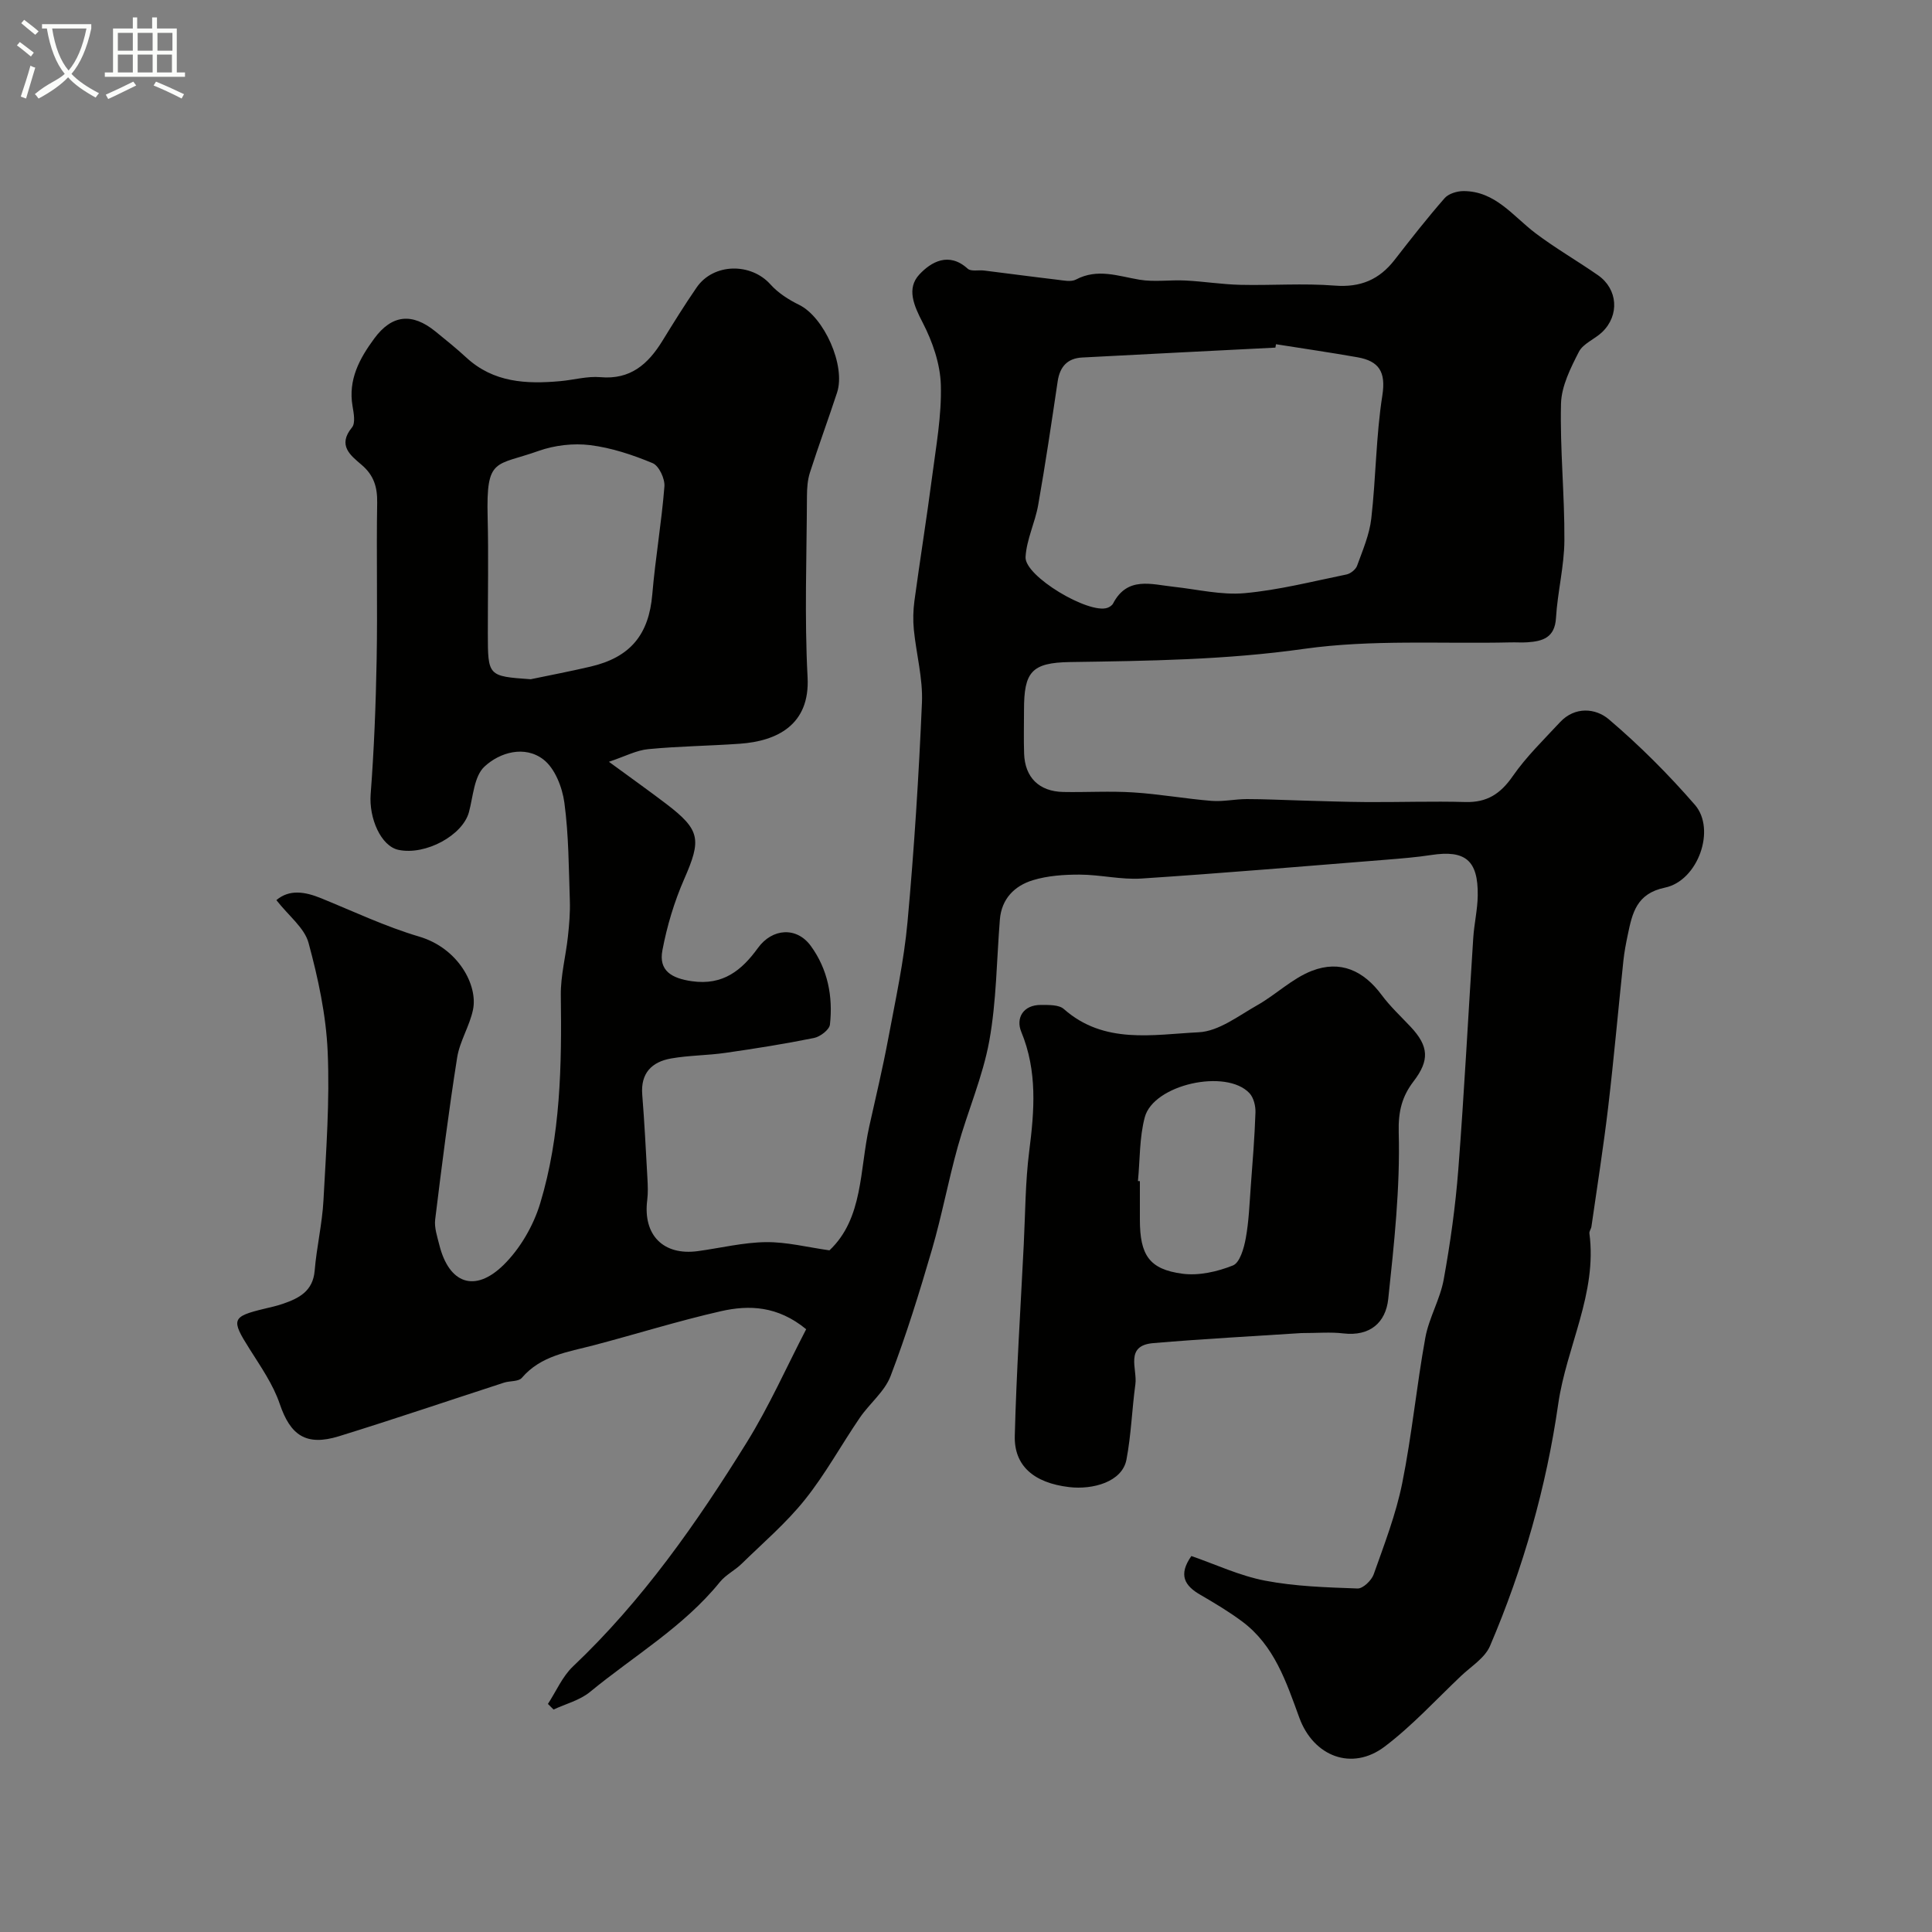
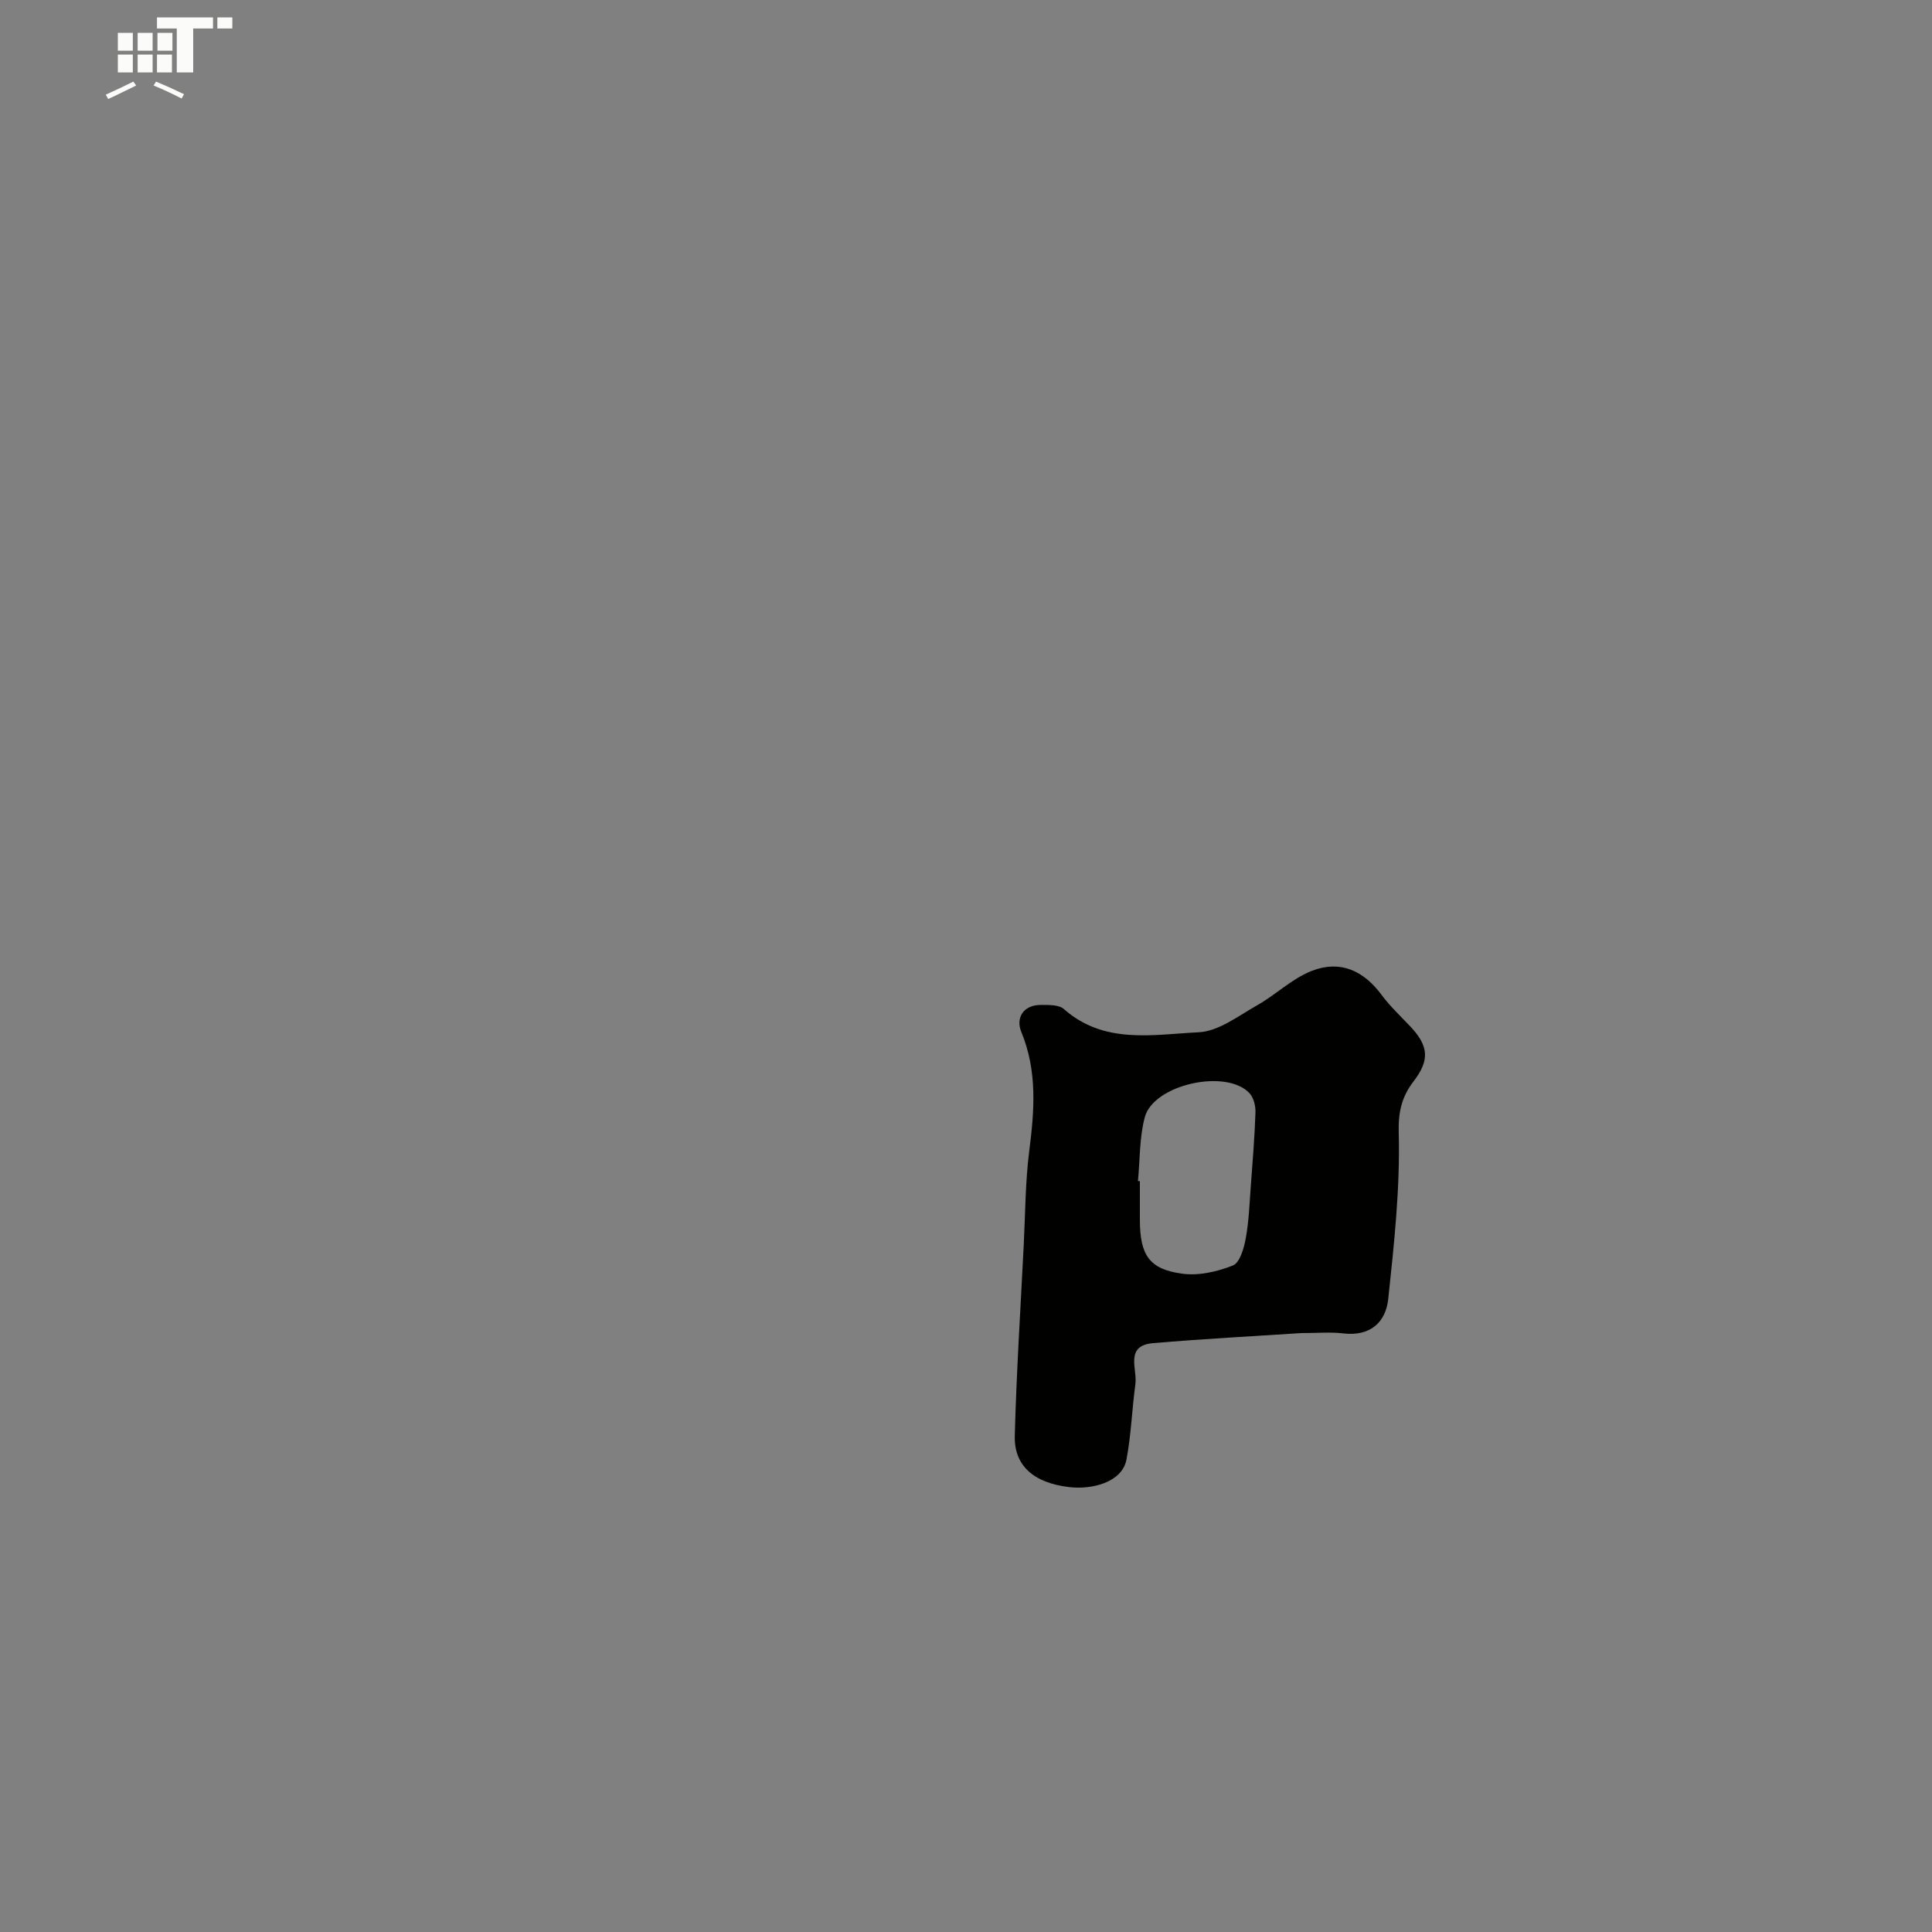
<svg xmlns="http://www.w3.org/2000/svg" enable-background="new 0 0 400 400" viewBox="0 0 400 400">
  <rect x="0" y="0" width="400" height="400" fill="#808080" stroke="none" />
-   <path d="m6.4 11.7c-1-.8-1.9-1.6-2.9-2.3l.6-.7c.9.7 1.9 1.4 2.9 2.2zm-2.1 8.3c.7-2.1 1.4-4.2 2-6.4.2.1.6.3 1 .4-.7 2.3-1.3 4.4-1.9 6.4zm3-12.8c-1.1-.9-2.1-1.7-2.9-2.4l.6-.7c1 .8 2 1.5 3 2.4zm1.4-1.3v-.9h10.2v.9c-.9 4.2-2.3 7.3-4.1 9.4 1.3 1.4 3.2 2.7 5.7 4-.2.2-.4.5-.7.9-2.5-1.4-4.4-2.7-5.7-4.2-1.4 1.5-3.5 3-6.1 4.4 0 0 0 0-.1-.1-.3-.4-.5-.7-.7-.8 2.7-2.3 4.7-2.8 6.2-4.2-1.8-2.2-3-5.3-3.7-9.4zm9.2 0h-7.1c.6 3.8 1.7 6.7 3.4 8.7 1.7-2 2.9-4.8 3.7-8.7z" fill="#fbfcfa" />
-   <path d="m31.6 3.6h.9v2.3h4.1v9.1h1.7v.9h-16.6v-.9h1.7v-9.1h4.1v-2.3h.9v2.3h3.1v-2.3zm-4 13.3.6.8c-1.9.9-3.8 1.9-5.8 2.8-.2-.3-.3-.6-.5-.9 2-.9 3.9-1.8 5.7-2.7zm-3.2-10.1v3.7h3.1v-3.7zm0 4.5v3.7h3.1v-3.7zm4.1-4.5v3.7h3.1v-3.7zm0 4.5v3.7h3.1v-3.7zm9.1 9.1c-2.1-1.1-4.1-2-5.8-2.7l.5-.8c2.2.9 4.1 1.8 5.8 2.6zm-1.9-13.6h-3.1v3.7h3.1zm-3.2 4.5v3.7h3.1v-3.7z" fill="#fbfcfa" />
+   <path d="m31.6 3.6h.9v2.3h4.1v9.1h1.7v.9v-.9h1.7v-9.1h4.1v-2.3h.9v2.3h3.1v-2.3zm-4 13.3.6.8c-1.9.9-3.8 1.9-5.8 2.8-.2-.3-.3-.6-.5-.9 2-.9 3.9-1.8 5.7-2.7zm-3.2-10.1v3.7h3.1v-3.7zm0 4.5v3.7h3.1v-3.7zm4.1-4.5v3.7h3.1v-3.7zm0 4.5v3.7h3.1v-3.7zm9.1 9.1c-2.1-1.1-4.1-2-5.8-2.7l.5-.8c2.2.9 4.1 1.8 5.8 2.6zm-1.9-13.6h-3.1v3.7h3.1zm-3.2 4.5v3.7h3.1v-3.7z" fill="#fbfcfa" />
  <g fill="#010100">
-     <path d="m126.07 157.72c4.82 3.53 8.38 6.06 11.85 8.7 7.11 5.42 7.32 7.4 3.74 15.57-2.06 4.7-3.57 9.74-4.52 14.78-.79 4.19 1.89 5.78 6.1 6.38 6.46.92 10.33-2.26 13.68-6.88 2.96-4.09 8.02-4.46 10.96-.41 3.5 4.81 4.6 10.45 3.95 16.27-.12 1.06-2.01 2.51-3.29 2.77-6.07 1.23-12.19 2.2-18.32 3.08-3.73.54-7.55.51-11.26 1.16-4 .7-6.35 3.02-5.99 7.5.46 5.75.75 11.52 1.07 17.28.08 1.52.15 3.06-.04 4.56-.91 7.21 3.32 11.53 10.49 10.55 4.7-.64 9.38-1.8 14.08-1.86 4.3-.05 8.6 1.06 13.16 1.7 7.02-6.62 6.22-16.63 8.25-25.7 1.35-6.03 2.78-12.05 3.92-18.13 1.5-8.02 3.25-16.04 3.99-24.14 1.38-15.11 2.34-30.27 2.99-45.44.21-5-1.18-10.06-1.68-15.11-.19-1.96-.14-3.98.12-5.93 1.16-8.57 2.54-17.12 3.66-25.69.82-6.34 2-12.73 1.81-19.06-.13-4.35-1.73-8.96-3.76-12.88-1.83-3.53-3.38-7.07-.69-9.96 2.42-2.6 6.11-4.75 10.01-1.2.68.62 2.25.24 3.39.38 5.02.62 10.04 1.3 15.07 1.89 1.32.15 2.91.52 3.95-.02 4.48-2.37 8.73-.71 13.16.03 3.11.52 6.37 0 9.55.17 3.77.19 7.53.8 11.3.89 6.52.15 13.07-.35 19.55.16 5.35.42 9.25-1.23 12.43-5.34 3.36-4.33 6.74-8.64 10.34-12.76.81-.93 2.56-1.46 3.88-1.47 6.62-.01 10.26 5.18 14.91 8.7 4.15 3.14 8.7 5.75 12.98 8.73 4.1 2.86 4.48 8.28.86 11.76-1.53 1.47-3.94 2.36-4.83 4.09-1.72 3.36-3.61 7.11-3.7 10.74-.23 9.42.76 18.87.7 28.3-.03 5.36-1.42 10.69-1.74 16.06-.24 4.08-2.73 4.82-5.91 5.04-1.16.08-2.33-.01-3.5.02-14.27.33-28.72-.64-42.75 1.34-16.16 2.29-32.24 2.49-48.42 2.73-8.05.12-9.56 2.07-9.56 9.94 0 3-.08 6 .02 9 .16 4.95 3.1 7.86 8.11 7.96 4.83.09 9.68-.22 14.49.09 5.41.34 10.77 1.31 16.17 1.75 2.42.2 4.9-.37 7.35-.37 3.75 0 7.5.2 11.25.3 4.51.12 9.02.29 13.53.32 6.83.04 13.67-.2 20.49-.01 4.45.12 7.24-1.7 9.76-5.33 2.8-4.04 6.41-7.54 9.78-11.17 3.1-3.35 7.4-2.93 10.1-.65 6.38 5.42 12.36 11.41 17.85 17.73 4.42 5.09.64 15.72-6.19 17.14-5.92 1.23-6.77 5.28-7.71 9.79-.37 1.75-.71 3.52-.9 5.3-1.07 10.11-1.96 20.23-3.15 30.32-.98 8.28-2.29 16.52-3.47 24.77-.07.48-.47.96-.42 1.41 1.65 12.43-4.75 23.44-6.46 35.34-2.46 17.14-7.25 34.02-14.12 50.08-1.06 2.48-3.9 4.22-6 6.21-5.22 4.95-10.12 10.32-15.82 14.63-6.76 5.11-14.72 2.05-17.66-5.99-2.7-7.38-5.16-14.96-11.85-19.93-2.74-2.04-5.69-3.8-8.65-5.52-3.23-1.86-4.61-4.1-1.85-8.02 4.97 1.71 9.99 4.09 15.27 5.1 6.26 1.2 12.74 1.39 19.14 1.62 1.11.04 2.88-1.66 3.33-2.91 2.2-6.21 4.61-12.44 5.91-18.87 2.01-9.97 2.97-20.14 4.79-30.15.75-4.1 3.05-7.92 3.8-12.02 1.37-7.55 2.44-15.19 3.03-22.84 1.23-15.95 2.05-31.93 3.09-47.89.19-2.94.89-5.87.93-8.8.1-7.28-2.57-9.46-9.62-8.38-3.08.47-6.19.72-9.29.97-16.9 1.35-33.79 2.79-50.7 3.9-4.23.28-8.52-.8-12.79-.81-3.25-.01-6.64.22-9.72 1.16-3.78 1.16-6.48 3.84-6.82 8.17-.67 8.38-.7 16.88-2.19 25.11-1.36 7.45-4.49 14.57-6.53 21.92-1.96 7.03-3.29 14.24-5.33 21.24-2.58 8.83-5.3 17.65-8.58 26.23-1.23 3.22-4.36 5.67-6.38 8.64-3.84 5.62-7.12 11.66-11.36 16.95-3.86 4.83-8.65 8.92-13.1 13.27-1.4 1.37-3.29 2.28-4.5 3.78-7.53 9.29-17.83 15.29-26.89 22.75-2.09 1.72-5 2.46-7.54 3.64-.39-.39-.78-.77-1.17-1.16 1.71-2.61 2.99-5.68 5.2-7.77 14.38-13.63 25.62-29.69 35.97-46.38 4.63-7.46 8.22-15.57 12.3-23.43-5.91-4.85-11.83-5.05-17.65-3.73-8.85 2.01-17.53 4.74-26.32 7.05-5.36 1.41-10.95 2.12-14.91 6.76-.68.79-2.45.59-3.67.98-11.4 3.7-22.75 7.56-34.19 11.1-6.83 2.11-10.06-.23-12.25-6.69-1.37-4.05-3.95-7.73-6.26-11.4-3.85-6.08-3.7-6.68 3.08-8.31 1.26-.3 2.54-.58 3.76-1 3.37-1.15 6.29-2.6 6.65-6.89.4-4.87 1.56-9.69 1.82-14.56.55-10.26 1.32-20.56.87-30.79-.33-7.56-1.97-15.17-3.96-22.51-.84-3.1-4.08-5.55-6.66-8.85 2.69-2.27 5.88-1.77 9.29-.38 6.72 2.74 13.34 5.88 20.27 7.93 8.13 2.4 12.2 10.11 11.15 15.14-.7 3.38-2.74 6.51-3.28 9.89-1.76 11.14-3.18 22.34-4.55 33.53-.21 1.69.42 3.53.85 5.25 2 8.03 7.34 10.03 13.31 4.17 3.43-3.37 6.18-8.12 7.58-12.75 4.24-14.01 4.47-28.54 4.27-43.09-.05-4.04 1.03-8.08 1.47-12.14.27-2.46.48-4.96.4-7.43-.23-6.77-.23-13.59-1.13-20.28-.43-3.19-1.96-7.13-4.35-8.96-3.86-2.97-9.03-1.49-12.21 1.49-2.14 2-2.33 6.17-3.2 9.41-1.29 4.8-8.96 8.99-14.57 7.82-3.67-.76-6.16-6.59-5.78-11.53.71-9.27 1.07-18.57 1.24-27.86.2-10.83-.07-21.67.11-32.5.05-3.23-.69-5.67-3.2-7.81-2.3-1.97-5.08-4.03-2.01-7.77.74-.9.36-2.95.11-4.4-.94-5.5 1.45-9.87 4.51-14.02 3.63-4.92 7.81-5.38 12.66-1.44 2.17 1.76 4.35 3.52 6.4 5.41 5.62 5.18 12.41 5.51 19.46 4.87 2.77-.25 5.58-1.06 8.3-.82 6.2.55 9.85-2.7 12.8-7.48 2.31-3.75 4.63-7.5 7.13-11.12 3.48-5.03 11.21-5.13 15.26-.61 1.58 1.77 3.77 3.17 5.93 4.23 5.16 2.52 9.71 12.58 7.86 18.19-1.82 5.54-3.84 11.01-5.62 16.56-.49 1.53-.6 3.23-.61 4.86-.05 12.5-.53 25.03.13 37.49.53 9.91-6.39 13.23-14 13.77-6.31.45-12.66.51-18.95 1.12-2.46.22-4.79 1.48-8.18 2.62zm138.11-86.45c-.04.23-.08.47-.12.7-13.34.68-26.68 1.34-40.02 2.05-3.05.16-4.61 1.91-5.06 4.93-1.27 8.54-2.53 17.08-4.03 25.58-.64 3.65-2.42 7.17-2.62 10.8-.22 3.97 13.1 11.88 16.96 10.51.44-.16.95-.49 1.16-.89 2.96-5.68 7.92-3.96 12.57-3.46 4.89.53 9.84 1.75 14.65 1.32 7.09-.64 14.09-2.44 21.1-3.87.84-.17 1.92-1.03 2.2-1.81 1.16-3.2 2.56-6.44 2.94-9.77.97-8.47.97-17.08 2.29-25.49.77-4.92-.72-7.11-5.14-7.9-5.62-.99-11.25-1.81-16.88-2.7zm-154.31 69.36c4.13-.86 8.27-1.65 12.37-2.61 8.31-1.93 12.11-6.67 12.81-14.97.63-7.46 1.92-14.86 2.51-22.33.13-1.6-1.13-4.29-2.44-4.83-4.13-1.72-8.52-3.18-12.93-3.73-3.47-.43-7.35.02-10.66 1.19-8.98 3.2-10.88 1.24-10.57 13.69.2 8.01.03 16.03.04 24.04.01 8.92.02 8.92 8.87 9.55z" />
    <path d="m269.41 276c-9.74.64-20.21 1.19-30.66 2.08-5.95.51-3.25 5.35-3.68 8.5-.71 5.2-.87 10.48-1.85 15.62-.88 4.62-6.97 6.26-11.84 5.69-7.41-.87-11.44-4.48-11.28-10.6.34-13.24 1.2-26.46 1.86-39.68.32-6.43.32-12.91 1.13-19.28 1.07-8.4 1.72-16.55-1.65-24.71-1.15-2.78.34-5.6 4.13-5.56 1.59.01 3.66-.06 4.69.85 8.34 7.37 18.44 5.28 27.92 4.81 4.13-.2 8.21-3.39 12.1-5.59 3.89-2.19 7.25-5.55 11.33-7.13 5.91-2.28 10.71-.03 14.43 4.98 1.76 2.38 3.97 4.43 6.01 6.6 3.81 4.06 3.92 6.97.63 11.28-2.38 3.11-3.21 6.17-3.09 10.61.31 11.47-.95 23.02-2.17 34.47-.52 4.86-3.75 7.77-9.29 7.13-2.63-.32-5.32-.07-8.72-.07zm-33.81-31.48c.13.01.27.02.4.03v8c.01 7.3 1.93 10.25 8.81 11.16 3.39.45 7.22-.42 10.45-1.71 1.44-.57 2.29-3.58 2.66-5.62.65-3.53.77-7.16 1.04-10.76.38-5.09.8-10.18.97-15.28.05-1.34-.37-3.08-1.24-4.01-4.82-5.14-19.89-1.8-21.68 5-1.12 4.23-.98 8.78-1.41 13.19z" />
  </g>
</svg>